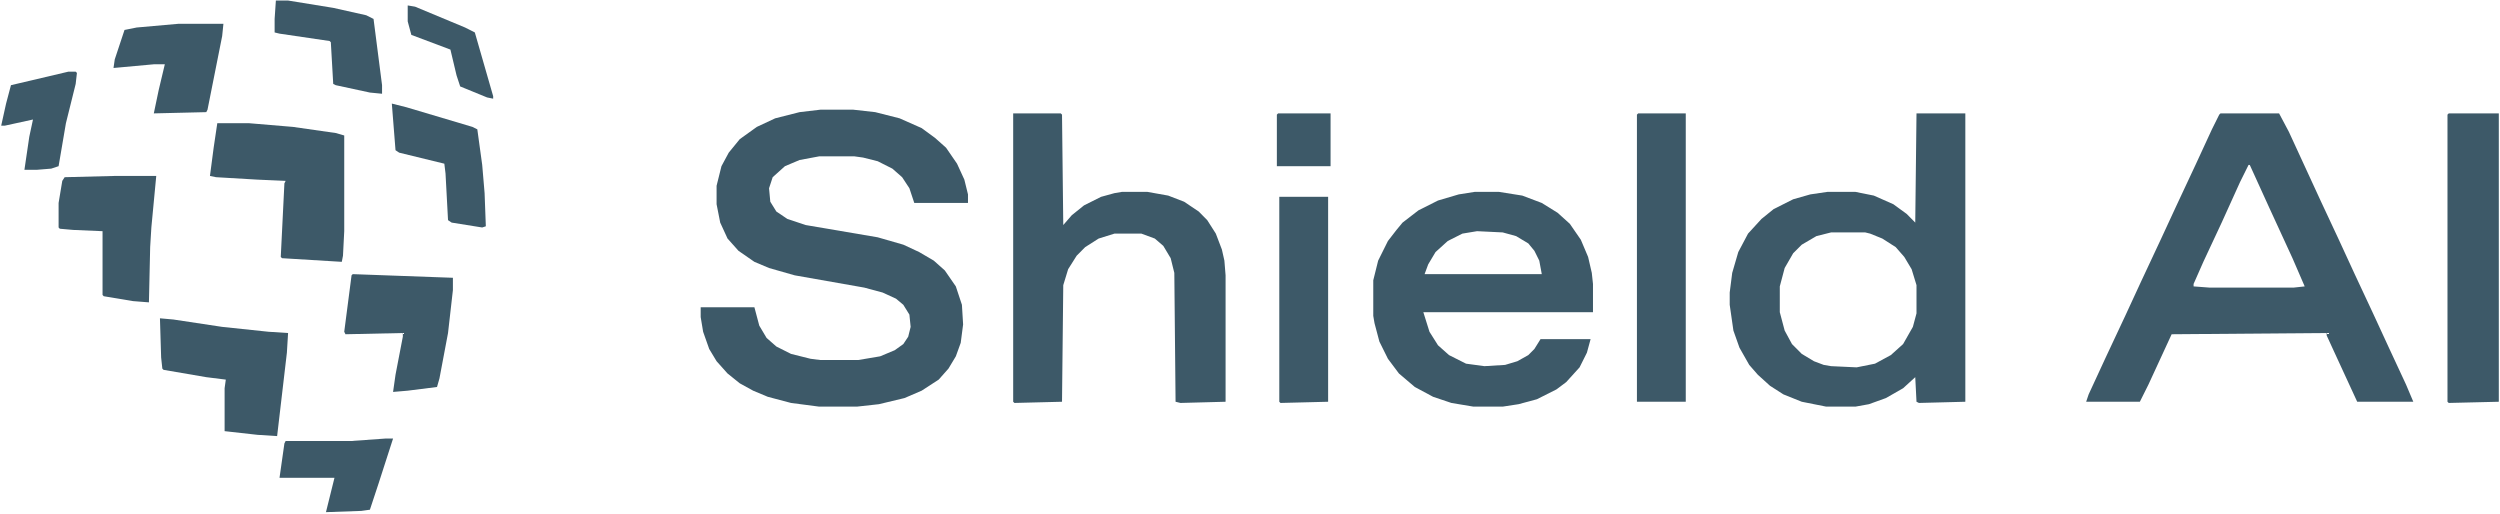
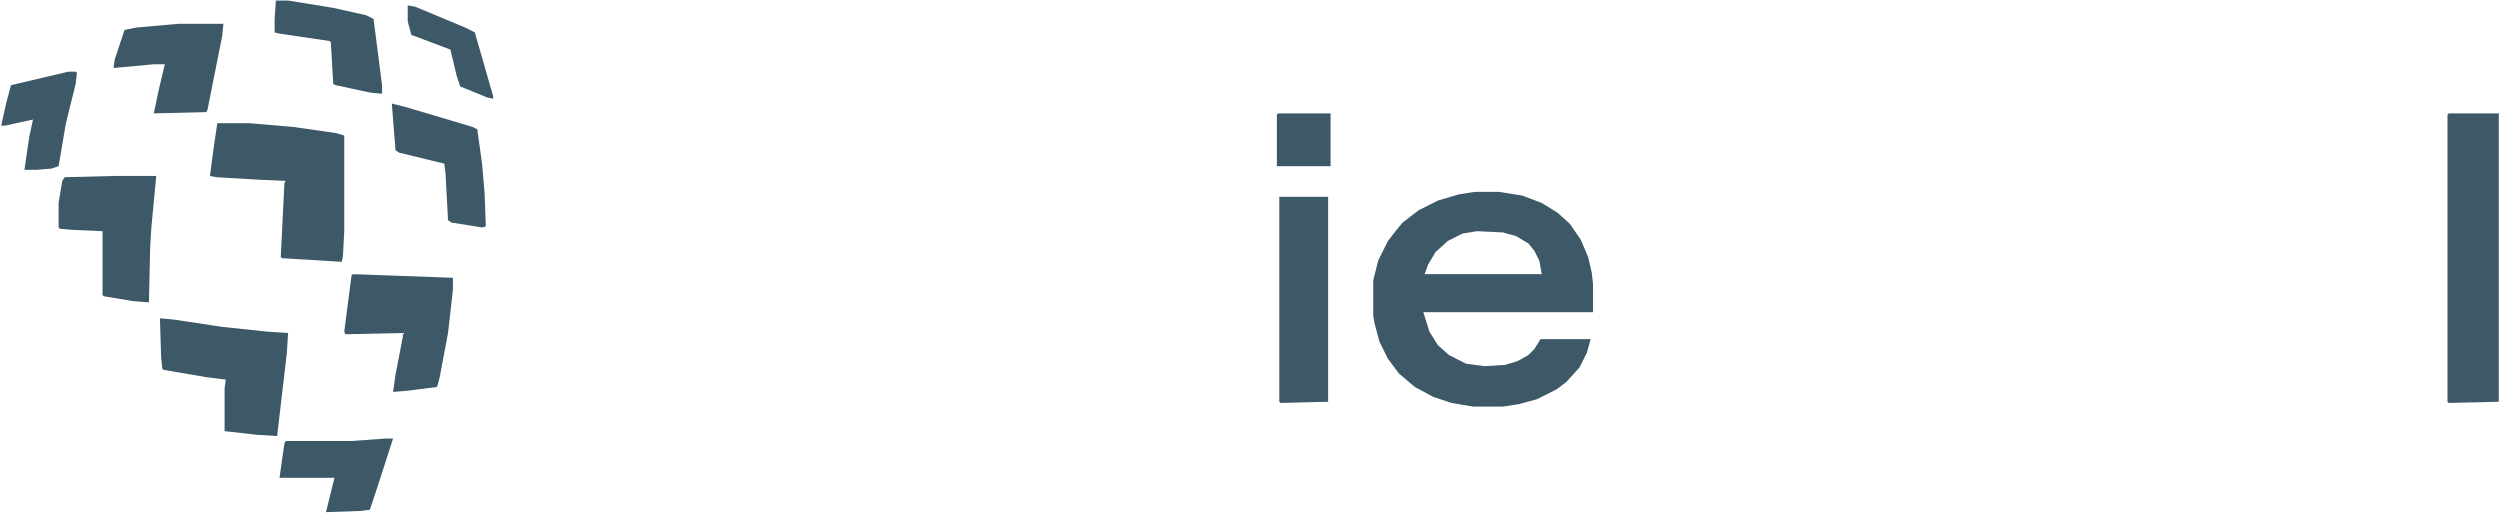
<svg xmlns="http://www.w3.org/2000/svg" width="180px" height="37px" viewBox="0 0 180 37" version="1.1">
  <g id="surface1">
-     <path style=" stroke:none;fill-rule:nonzero;fill:rgb(23.922%,34.902%,40.784%);fill-opacity:1;" d="M 59.062 7.898 L 61.438 7.898 L 63.016 8.074 L 64.773 8.52 L 66.359 9.223 L 67.324 9.93 L 68.117 10.637 L 68.906 11.785 L 69.434 12.934 L 69.695 13.996 L 69.695 14.613 L 65.828 14.613 L 65.477 13.555 L 64.953 12.758 L 64.25 12.141 L 63.195 11.609 L 62.141 11.344 L 61.523 11.258 L 58.977 11.258 L 57.57 11.52 L 56.516 11.965 L 55.633 12.758 L 55.371 13.555 L 55.461 14.523 L 55.898 15.23 L 56.688 15.762 L 58.008 16.203 L 63.195 17.086 L 65.039 17.617 L 66.18 18.148 L 67.234 18.766 L 68.027 19.473 L 68.82 20.621 L 69.258 21.945 L 69.344 23.359 L 69.172 24.684 L 68.82 25.656 L 68.289 26.539 L 67.586 27.332 L 66.359 28.129 L 65.125 28.66 L 63.281 29.102 L 61.699 29.277 L 58.977 29.277 L 56.953 29.012 L 55.281 28.57 L 54.227 28.129 L 53.262 27.598 L 52.383 26.891 L 51.594 26.008 L 51.062 25.125 L 50.625 23.887 L 50.449 22.828 L 50.449 22.121 L 54.316 22.121 L 54.668 23.445 L 55.195 24.332 L 55.898 24.949 L 56.953 25.48 L 58.359 25.832 L 59.062 25.922 L 61.789 25.922 L 63.367 25.656 L 64.422 25.215 L 65.039 24.773 L 65.391 24.242 L 65.566 23.535 L 65.477 22.652 L 65.039 21.945 L 64.512 21.504 L 63.547 21.062 L 62.227 20.707 L 57.219 19.824 L 55.371 19.297 L 54.316 18.852 L 53.172 18.059 L 52.383 17.176 L 51.855 16.027 L 51.594 14.703 L 51.594 13.375 L 51.945 11.965 L 52.469 10.992 L 53.262 10.02 L 54.492 9.137 L 55.812 8.52 L 57.57 8.074 Z M 59.062 7.898 " />
-     <path style=" stroke:none;fill-rule:nonzero;fill:rgb(23.922%,34.902%,40.784%);fill-opacity:1;" d="M 159.875 8.164 L 164.094 8.164 L 164.797 9.488 L 167.078 14.438 L 168.398 17.262 L 169.539 19.738 L 170.859 22.562 L 172 25.035 L 173.234 27.688 L 173.758 28.926 L 169.719 28.926 L 168.047 25.301 L 167.52 24.152 L 167.52 23.977 L 156.359 24.066 L 154.688 27.688 L 154.07 28.926 L 150.203 28.926 L 150.383 28.395 L 151.609 25.742 L 153.016 22.742 L 154.16 20.266 L 155.566 17.262 L 156.711 14.789 L 158.117 11.785 L 159.258 9.312 L 159.785 8.254 Z M 161.895 11.875 L 161.281 13.113 L 159.961 16.027 L 158.641 18.852 L 157.938 20.445 L 157.938 20.621 L 159.082 20.707 L 165.148 20.707 L 165.938 20.621 L 165.059 18.59 L 163.391 14.965 L 161.984 11.875 Z M 161.895 11.875 " />
-     <path style=" stroke:none;fill-rule:nonzero;fill:rgb(23.922%,34.902%,40.784%);fill-opacity:1;" d="M 137.988 8.164 L 141.504 8.164 L 141.504 28.926 L 138.164 29.012 L 137.988 28.926 L 137.898 27.156 L 137.023 27.953 L 135.789 28.66 L 134.562 29.102 L 133.594 29.277 L 131.484 29.277 L 129.727 28.926 L 128.406 28.395 L 127.441 27.777 L 126.562 26.98 L 125.945 26.273 L 125.242 25.035 L 124.805 23.801 L 124.539 21.945 L 124.539 21.062 L 124.719 19.648 L 125.156 18.148 L 125.859 16.82 L 126.828 15.762 L 127.703 15.055 L 129.109 14.348 L 130.344 13.996 L 131.57 13.816 L 133.594 13.816 L 134.914 14.082 L 136.32 14.703 L 137.285 15.406 L 137.898 16.027 Z M 131.836 16.734 L 130.781 17 L 129.727 17.617 L 129.109 18.234 L 128.496 19.297 L 128.145 20.621 L 128.145 22.477 L 128.496 23.801 L 129.023 24.773 L 129.727 25.48 L 130.605 26.008 L 131.309 26.273 L 131.836 26.363 L 133.68 26.449 L 135 26.184 L 136.141 25.566 L 137.023 24.773 L 137.727 23.535 L 137.988 22.562 L 137.988 20.531 L 137.637 19.383 L 137.109 18.5 L 136.492 17.793 L 135.527 17.176 L 134.648 16.82 L 134.297 16.734 Z M 131.836 16.734 " />
-     <path style=" stroke:none;fill-rule:nonzero;fill:rgb(23.922%,34.902%,40.784%);fill-opacity:1;" d="M 72.949 8.164 L 76.375 8.164 L 76.465 8.254 L 76.555 16.203 L 77.168 15.496 L 78.047 14.789 L 79.277 14.172 L 80.242 13.906 L 80.773 13.816 L 82.617 13.816 L 84.109 14.082 L 85.254 14.523 L 86.309 15.23 L 86.922 15.852 L 87.539 16.82 L 87.977 17.969 L 88.156 18.766 L 88.242 19.824 L 88.242 28.926 L 84.992 29.012 L 84.641 28.926 L 84.551 19.648 L 84.289 18.59 L 83.758 17.703 L 83.145 17.176 L 82.18 16.82 L 80.242 16.82 L 79.102 17.176 L 78.133 17.793 L 77.52 18.41 L 76.906 19.383 L 76.555 20.531 L 76.465 28.926 L 73.039 29.012 L 72.949 28.926 Z M 72.949 8.164 " />
    <path style=" stroke:none;fill-rule:nonzero;fill:rgb(23.922%,34.902%,40.784%);fill-opacity:1;" d="M 106.172 13.816 L 107.93 13.816 L 109.602 14.082 L 111.008 14.613 L 112.148 15.32 L 113.027 16.113 L 113.82 17.262 L 114.344 18.5 L 114.609 19.648 L 114.695 20.445 L 114.695 22.477 L 102.48 22.477 L 102.922 23.887 L 103.535 24.859 L 104.328 25.566 L 105.555 26.184 L 106.875 26.363 L 108.367 26.273 L 109.25 26.008 L 110.039 25.566 L 110.477 25.125 L 110.918 24.418 L 114.523 24.418 L 114.258 25.391 L 113.73 26.449 L 112.766 27.512 L 112.062 28.039 L 110.656 28.746 L 109.336 29.102 L 108.195 29.277 L 106.086 29.277 L 104.5 29.012 L 103.184 28.57 L 101.867 27.863 L 100.723 26.891 L 99.93 25.832 L 99.316 24.594 L 98.965 23.27 L 98.875 22.742 L 98.875 20.18 L 99.227 18.766 L 99.93 17.352 L 100.547 16.555 L 100.984 16.027 L 102.129 15.145 L 103.535 14.438 L 105.031 13.996 Z M 106.348 16.645 L 105.293 16.82 L 104.238 17.352 L 103.359 18.148 L 102.832 19.031 L 102.57 19.738 L 111.008 19.738 L 110.828 18.766 L 110.477 18.059 L 110.039 17.527 L 109.16 17 L 108.195 16.734 Z M 106.348 16.645 " />
    <path style=" stroke:none;fill-rule:nonzero;fill:rgb(23.922%,34.902%,40.784%);fill-opacity:1;" d="M 176.309 8.164 L 179.914 8.164 L 179.914 28.926 L 176.309 29.012 L 176.219 28.926 L 176.219 8.254 Z M 176.309 8.164 " />
-     <path style=" stroke:none;fill-rule:nonzero;fill:rgb(23.922%,34.902%,40.784%);fill-opacity:1;" d="M 117.949 8.164 L 121.375 8.164 L 121.375 28.926 L 117.859 28.926 L 117.859 8.254 Z M 117.949 8.164 " />
    <path style=" stroke:none;fill-rule:nonzero;fill:rgb(23.922%,34.902%,40.784%);fill-opacity:1;" d="M 15.645 8.871 L 17.93 8.871 L 21.094 9.137 L 24.172 9.578 L 24.785 9.754 L 24.785 16.645 L 24.695 18.41 L 24.609 18.852 L 20.305 18.59 L 20.215 18.5 L 20.477 13.199 L 20.566 13.023 L 18.547 12.934 L 15.555 12.758 L 15.117 12.668 L 15.383 10.637 Z M 15.645 8.871 " />
    <path style=" stroke:none;fill-rule:nonzero;fill:rgb(23.922%,34.902%,40.784%);fill-opacity:1;" d="M 92.109 14.172 L 95.625 14.172 L 95.625 28.926 L 92.195 29.012 L 92.109 28.926 Z M 92.109 14.172 " />
    <path style=" stroke:none;fill-rule:nonzero;fill:rgb(23.922%,34.902%,40.784%);fill-opacity:1;" d="M 11.516 22.918 L 12.48 23.004 L 15.996 23.535 L 19.336 23.887 L 20.742 23.977 L 20.656 25.391 L 19.953 31.398 L 18.547 31.309 L 16.172 31.043 L 16.172 27.953 L 16.258 27.332 L 14.852 27.156 L 11.777 26.629 L 11.688 26.539 L 11.602 25.742 Z M 11.516 22.918 " />
    <path style=" stroke:none;fill-rule:nonzero;fill:rgb(23.922%,34.902%,40.784%);fill-opacity:1;" d="M 25.398 19.738 L 32.609 20 L 32.609 20.887 L 32.258 23.977 L 31.641 27.246 L 31.465 27.863 L 29.355 28.129 L 28.301 28.219 L 28.477 26.98 L 29.004 24.242 L 29.004 23.977 L 24.875 24.066 L 24.785 23.887 L 25.312 19.824 Z M 25.398 19.738 " />
    <path style=" stroke:none;fill-rule:nonzero;fill:rgb(23.922%,34.902%,40.784%);fill-opacity:1;" d="M 8.262 12.668 L 11.25 12.668 L 10.898 16.379 L 10.812 17.793 L 10.723 21.77 L 9.578 21.68 L 7.469 21.328 L 7.383 21.238 L 7.383 16.645 L 5.273 16.555 L 4.305 16.469 L 4.219 16.379 L 4.219 14.613 L 4.484 13.023 L 4.656 12.758 Z M 8.262 12.668 " />
    <path style=" stroke:none;fill-rule:nonzero;fill:rgb(23.922%,34.902%,40.784%);fill-opacity:1;" d="M 12.832 1.715 L 16.086 1.715 L 15.996 2.598 L 14.941 7.898 L 14.852 8.074 L 11.074 8.164 L 11.426 6.484 L 11.867 4.629 L 11.074 4.629 L 8.172 4.895 L 8.262 4.277 L 8.965 2.156 L 9.844 1.98 Z M 12.832 1.715 " />
    <path style=" stroke:none;fill-rule:nonzero;fill:rgb(23.922%,34.902%,40.784%);fill-opacity:1;" d="M 28.211 7.457 L 29.266 7.723 L 34.016 9.137 L 34.367 9.312 L 34.719 11.875 L 34.891 13.906 L 34.98 16.293 L 34.719 16.379 L 32.52 16.027 L 32.258 15.852 L 32.078 12.492 L 31.992 11.785 L 28.742 10.992 L 28.477 10.816 Z M 28.211 7.457 " />
    <path style=" stroke:none;fill-rule:nonzero;fill:rgb(23.922%,34.902%,40.784%);fill-opacity:1;" d="M 19.863 0.039 L 20.742 0.039 L 23.992 0.566 L 26.367 1.098 L 26.895 1.363 L 27.508 6.133 L 27.508 6.75 L 26.633 6.664 L 24.172 6.133 L 23.992 6.043 L 23.82 3.039 L 23.73 2.953 L 20.125 2.422 L 19.773 2.336 L 19.773 1.363 Z M 19.863 0.039 " />
    <path style=" stroke:none;fill-rule:nonzero;fill:rgb(23.922%,34.902%,40.784%);fill-opacity:1;" d="M 27.773 31.574 L 28.301 31.574 L 27.246 34.844 L 26.633 36.699 L 26.016 36.785 L 23.469 36.875 L 24.082 34.402 L 20.125 34.402 L 20.477 31.926 L 20.566 31.75 L 25.312 31.75 Z M 27.773 31.574 " />
    <path style=" stroke:none;fill-rule:nonzero;fill:rgb(23.922%,34.902%,40.784%);fill-opacity:1;" d="M 4.922 5.16 L 5.449 5.16 L 5.539 5.25 L 5.449 6.043 L 4.746 8.871 L 4.219 11.965 L 3.691 12.141 L 2.637 12.227 L 1.758 12.227 L 2.109 9.844 L 2.375 8.605 L 0.352 9.047 L 0.086 9.047 L 0.438 7.457 L 0.789 6.133 Z M 4.922 5.16 " />
    <path style=" stroke:none;fill-rule:nonzero;fill:rgb(23.922%,34.902%,40.784%);fill-opacity:1;" d="M 29.355 0.391 L 29.883 0.48 L 33.484 1.98 L 34.188 2.336 L 35.508 6.926 L 35.508 7.105 L 35.07 7.016 L 33.133 6.223 L 32.871 5.426 L 32.43 3.57 L 29.617 2.512 L 29.355 1.539 Z M 29.355 0.391 " />
    <path style=" stroke:none;fill-rule:nonzero;fill:rgb(23.922%,34.902%,40.784%);fill-opacity:1;" d="M 92.023 8.164 L 95.801 8.164 L 95.801 11.965 L 91.934 11.965 L 91.934 8.254 Z M 92.023 8.164 " />
  </g>
</svg>